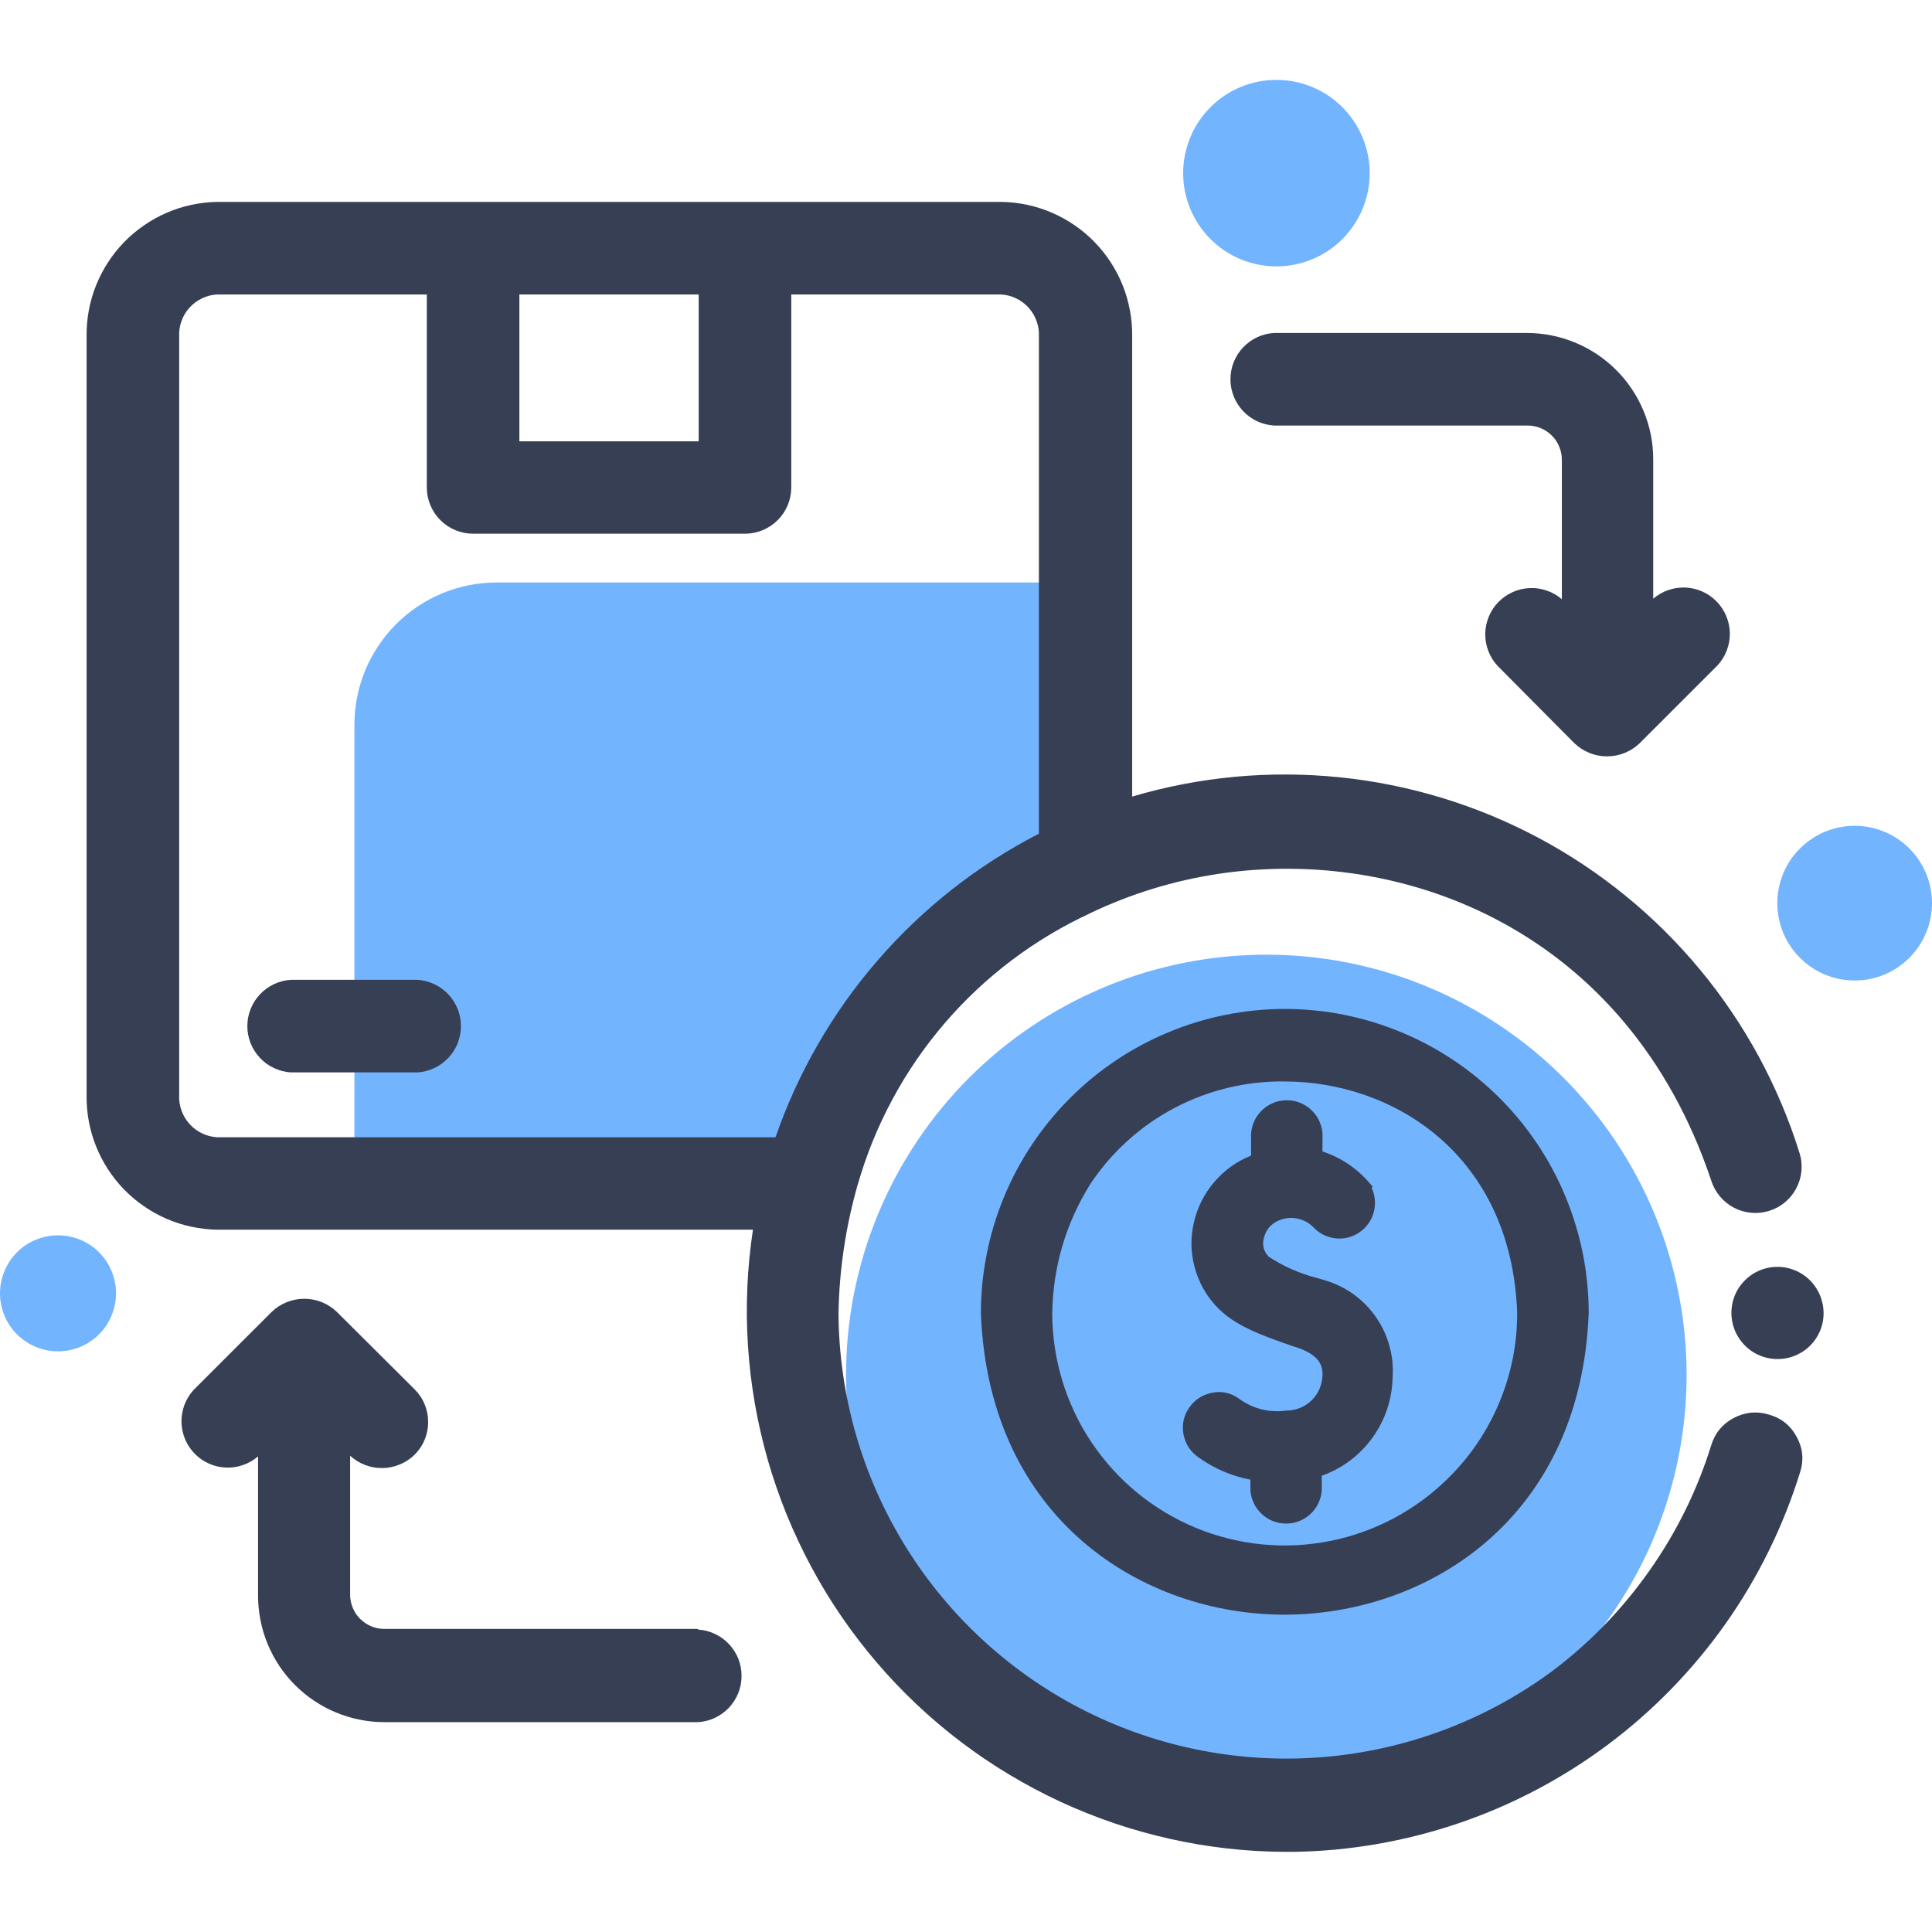
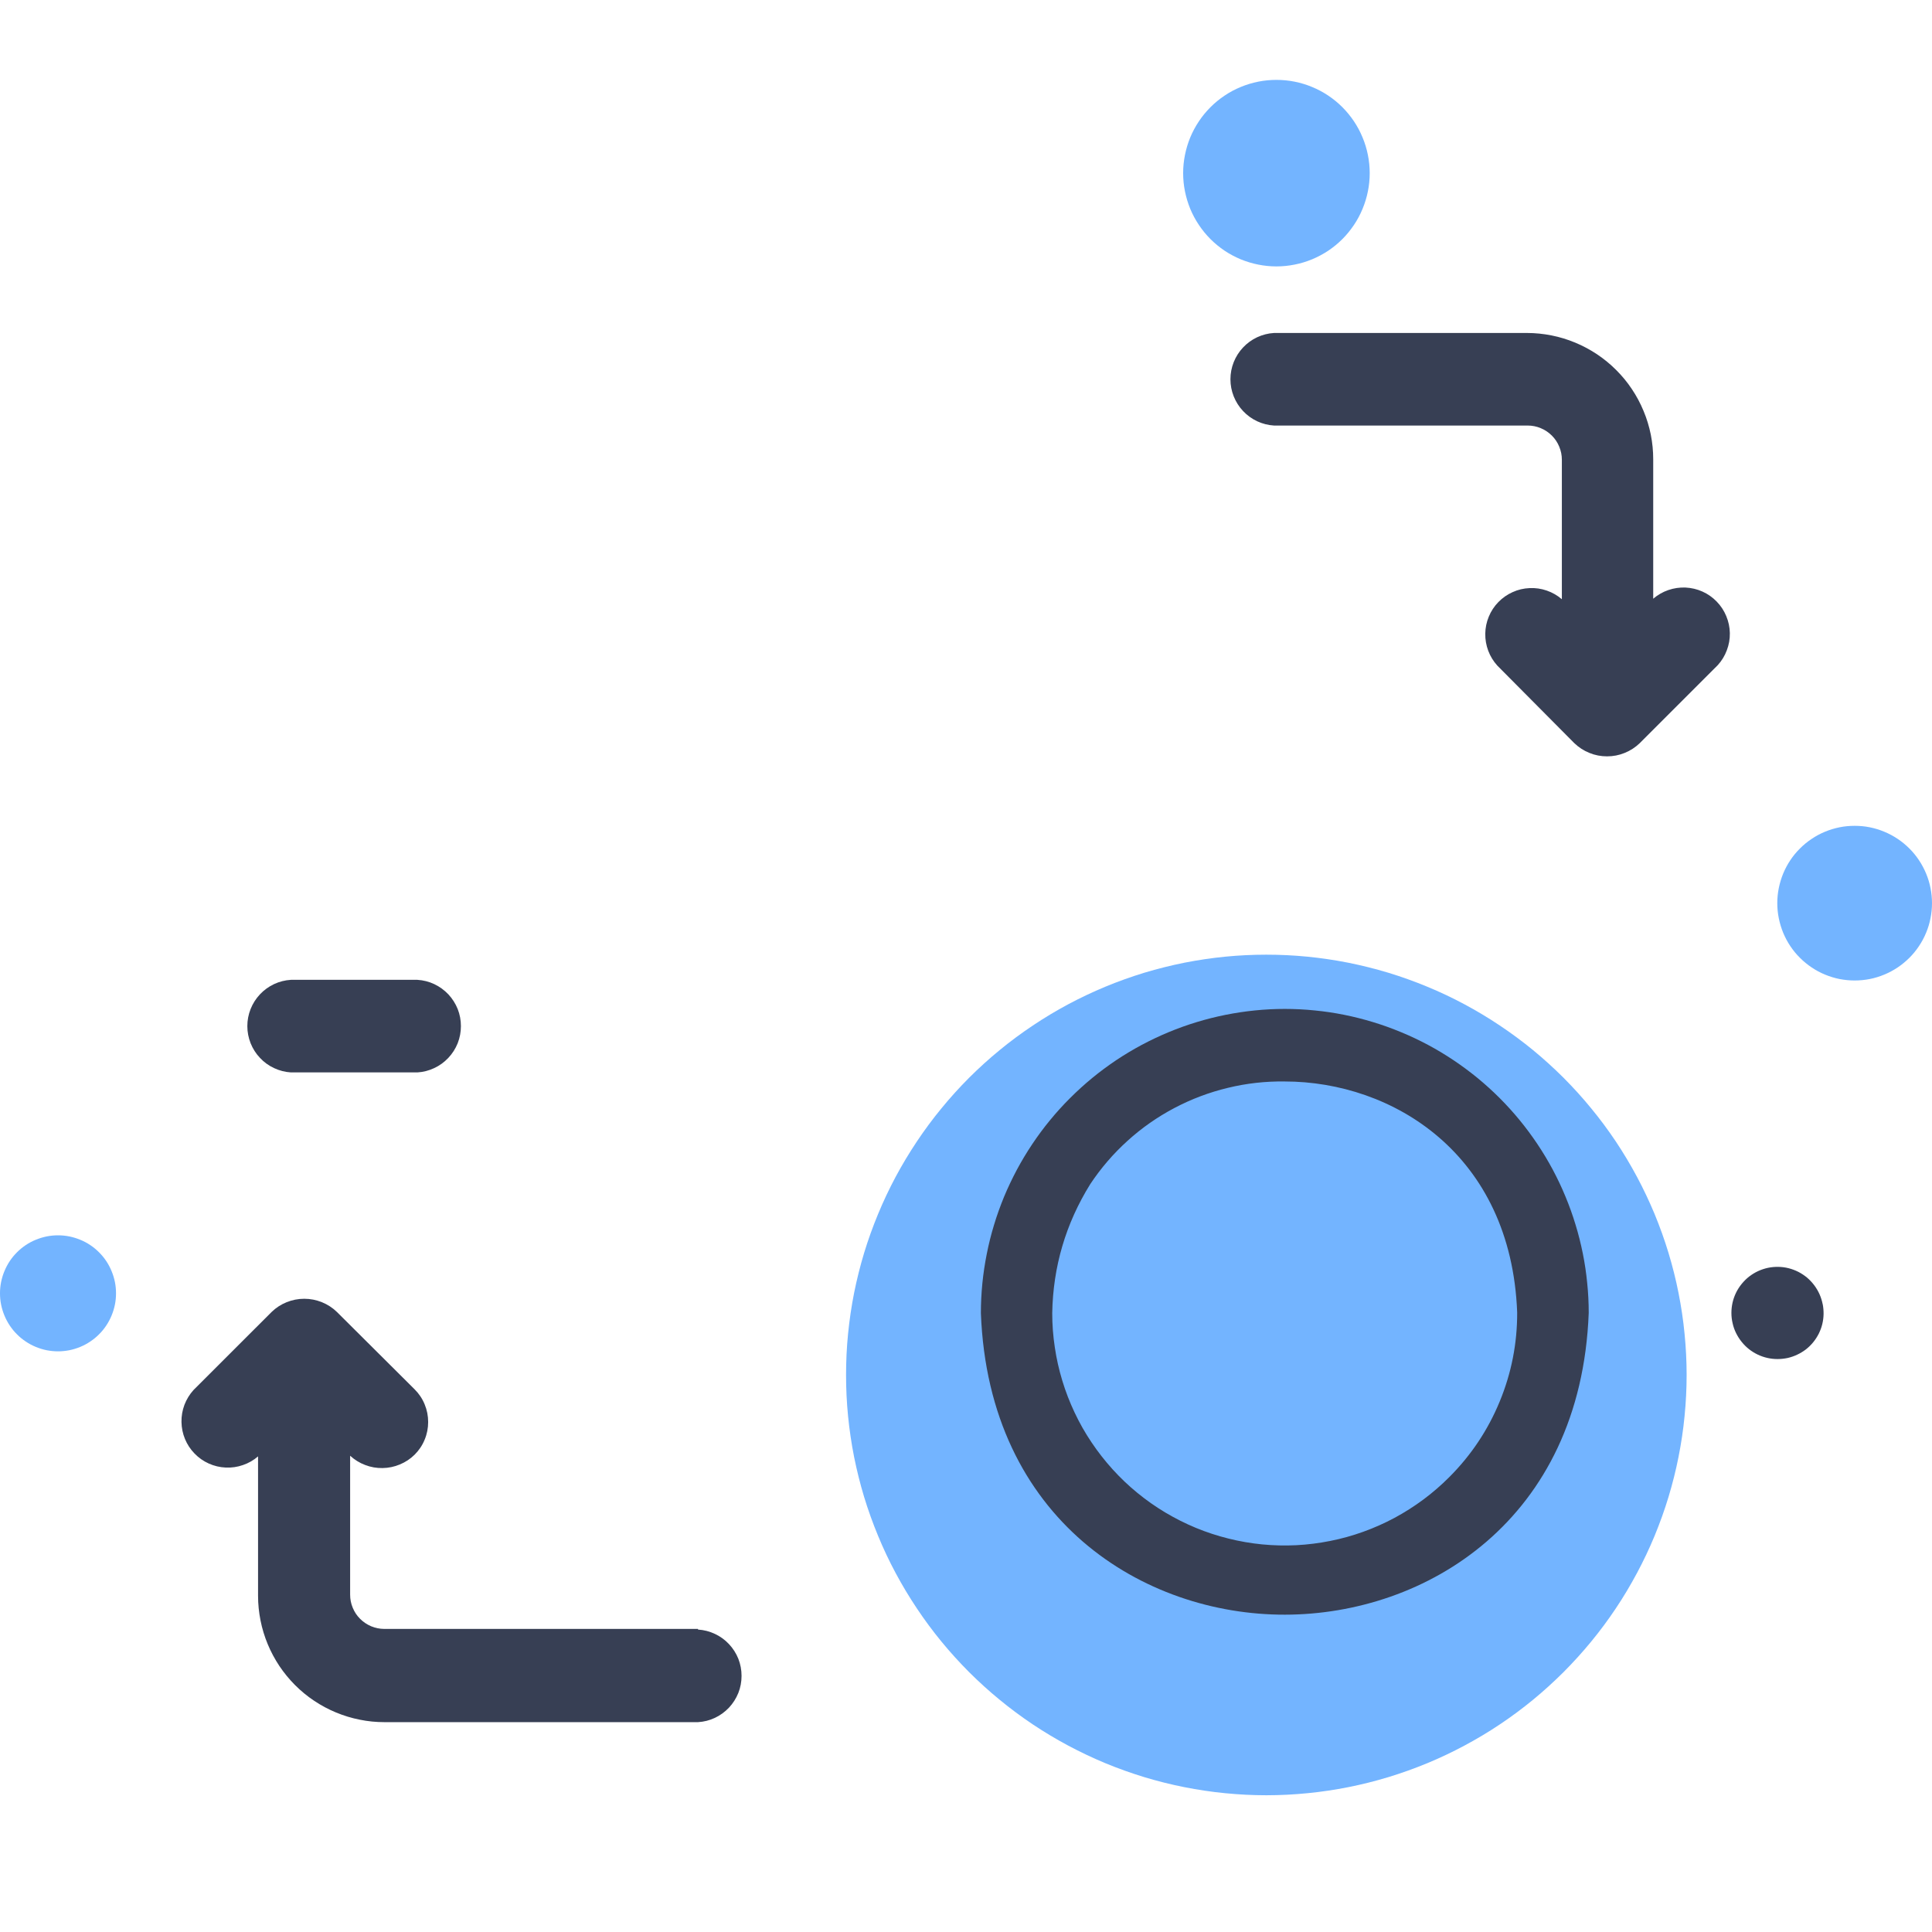
<svg xmlns="http://www.w3.org/2000/svg" width="200" zoomAndPan="magnify" viewBox="0 0 150 150" height="200" preserveAspectRatio="xMidYMid meet" version="1.0">
  <defs>
    <clipPath id="43e16fca04">
-       <path d="M 6 15 L 140 15 L 140 143.973 L 6 143.973 Z M 6 15 " clip-rule="nonzero" />
-     </clipPath>
+       </clipPath>
  </defs>
  <path fill="#73b4ff" d="M 130.949 106.75 C 130.949 107.82 130.895 108.887 130.789 109.949 C 130.688 111.012 130.527 112.07 130.32 113.117 C 130.113 114.164 129.852 115.199 129.543 116.223 C 129.234 117.246 128.871 118.25 128.465 119.238 C 128.055 120.227 127.598 121.191 127.094 122.133 C 126.59 123.074 126.043 123.992 125.449 124.879 C 124.855 125.77 124.219 126.625 123.539 127.453 C 122.863 128.277 122.145 129.066 121.391 129.824 C 120.633 130.578 119.844 131.297 119.02 131.973 C 118.191 132.652 117.336 133.289 116.445 133.883 C 115.559 134.477 114.641 135.023 113.699 135.527 C 112.758 136.031 111.793 136.488 110.805 136.898 C 109.816 137.305 108.812 137.664 107.789 137.977 C 106.766 138.285 105.73 138.547 104.684 138.754 C 103.637 138.961 102.578 139.121 101.516 139.223 C 100.453 139.328 99.387 139.383 98.316 139.383 C 97.25 139.383 96.184 139.328 95.117 139.223 C 94.055 139.121 93 138.961 91.949 138.754 C 90.902 138.547 89.867 138.285 88.844 137.977 C 87.82 137.664 86.816 137.305 85.828 136.898 C 84.844 136.488 83.879 136.031 82.934 135.527 C 81.992 135.023 81.078 134.477 80.188 133.883 C 79.301 133.289 78.441 132.652 77.617 131.973 C 76.789 131.297 76 130.578 75.242 129.824 C 74.488 129.066 73.77 128.277 73.094 127.453 C 72.414 126.625 71.781 125.77 71.188 124.879 C 70.594 123.992 70.043 123.074 69.539 122.133 C 69.035 121.191 68.578 120.227 68.172 119.238 C 67.762 118.25 67.402 117.246 67.09 116.223 C 66.781 115.199 66.523 114.164 66.312 113.117 C 66.105 112.07 65.949 111.012 65.844 109.949 C 65.738 108.887 65.688 107.82 65.688 106.75 C 65.688 105.684 65.738 104.617 65.844 103.551 C 65.949 102.488 66.105 101.434 66.312 100.383 C 66.523 99.336 66.781 98.301 67.09 97.277 C 67.402 96.254 67.762 95.25 68.172 94.262 C 68.578 93.277 69.035 92.312 69.539 91.367 C 70.043 90.426 70.594 89.512 71.188 88.621 C 71.781 87.734 72.414 86.875 73.094 86.051 C 73.77 85.223 74.488 84.434 75.242 83.676 C 76 82.922 76.789 82.203 77.617 81.527 C 78.441 80.848 79.301 80.215 80.188 79.621 C 81.078 79.027 81.992 78.477 82.934 77.973 C 83.879 77.469 84.844 77.012 85.828 76.605 C 86.816 76.195 87.82 75.836 88.844 75.523 C 89.867 75.215 90.902 74.957 91.949 74.746 C 93 74.539 94.055 74.383 95.117 74.277 C 96.184 74.172 97.25 74.121 98.316 74.121 C 99.387 74.121 100.453 74.172 101.516 74.277 C 102.578 74.383 103.637 74.539 104.684 74.746 C 105.73 74.957 106.766 75.215 107.789 75.523 C 108.812 75.836 109.816 76.195 110.805 76.605 C 111.793 77.012 112.758 77.469 113.699 77.973 C 114.641 78.477 115.559 79.027 116.445 79.621 C 117.336 80.215 118.191 80.848 119.02 81.527 C 119.844 82.203 120.633 82.922 121.391 83.676 C 122.145 84.434 122.863 85.223 123.539 86.051 C 124.219 86.875 124.855 87.734 125.449 88.621 C 126.043 89.512 126.59 90.426 127.094 91.367 C 127.598 92.312 128.055 93.277 128.465 94.262 C 128.871 95.25 129.234 96.254 129.543 97.277 C 129.852 98.301 130.113 99.336 130.32 100.383 C 130.527 101.434 130.688 102.488 130.789 103.551 C 130.895 104.617 130.949 105.684 130.949 106.75 Z M 130.949 106.75 " fill-opacity="1" fill-rule="nonzero" />
-   <path fill="#73b4ff" d="M 84.66 45.223 L 84.66 70.891 C 82.488 71.895 80.445 73.117 78.535 74.559 C 76.629 76 74.895 77.629 73.336 79.445 C 71.777 81.262 70.43 83.223 69.297 85.328 C 68.16 87.434 67.262 89.637 66.602 91.938 L 27.516 91.938 L 27.516 56.277 C 27.516 55.551 27.586 54.836 27.727 54.125 C 27.867 53.414 28.078 52.727 28.352 52.055 C 28.629 51.387 28.969 50.75 29.371 50.148 C 29.773 49.547 30.227 48.988 30.738 48.473 C 31.25 47.961 31.805 47.504 32.406 47.098 C 33.008 46.695 33.645 46.355 34.312 46.074 C 34.98 45.797 35.668 45.586 36.379 45.441 C 37.09 45.297 37.805 45.227 38.531 45.223 Z M 84.66 45.223 " fill-opacity="1" fill-rule="nonzero" />
  <path fill="#73b4ff" d="M 84.66 83.805 L 84.66 91.922 L 78.387 91.922 C 79.879 88.754 81.969 86.047 84.66 83.805 Z M 84.66 83.805 " fill-opacity="1" fill-rule="nonzero" />
  <path fill="#373f54" d="M 22.668 83.262 L 32.406 83.262 C 32.863 83.234 33.301 83.121 33.715 82.926 C 34.129 82.734 34.492 82.469 34.809 82.133 C 35.121 81.801 35.363 81.422 35.535 80.996 C 35.703 80.566 35.785 80.125 35.785 79.668 C 35.785 79.207 35.703 78.766 35.535 78.34 C 35.363 77.914 35.121 77.535 34.809 77.199 C 34.492 76.867 34.129 76.602 33.715 76.406 C 33.301 76.211 32.863 76.102 32.406 76.074 L 22.586 76.074 C 22.129 76.102 21.691 76.211 21.277 76.406 C 20.863 76.602 20.496 76.867 20.184 77.199 C 19.867 77.535 19.629 77.914 19.457 78.34 C 19.289 78.766 19.203 79.207 19.203 79.668 C 19.203 80.125 19.289 80.566 19.457 80.996 C 19.629 81.422 19.867 81.801 20.184 82.133 C 20.496 82.469 20.863 82.734 21.277 82.926 C 21.691 83.121 22.129 83.234 22.586 83.262 Z M 22.668 83.262 " fill-opacity="1" fill-rule="nonzero" />
  <path fill="#373f54" d="M 99.754 78.332 C 98.98 78.332 98.207 78.371 97.438 78.449 C 96.668 78.527 95.906 78.641 95.148 78.793 C 94.391 78.945 93.641 79.133 92.902 79.359 C 92.164 79.582 91.438 79.844 90.723 80.141 C 90.008 80.438 89.312 80.77 88.629 81.133 C 87.949 81.5 87.285 81.895 86.645 82.324 C 86 82.758 85.383 83.215 84.785 83.707 C 84.188 84.199 83.617 84.719 83.07 85.266 C 82.523 85.812 82.004 86.383 81.516 86.98 C 81.023 87.578 80.566 88.199 80.137 88.84 C 79.707 89.484 79.309 90.148 78.945 90.828 C 78.582 91.512 78.25 92.207 77.953 92.922 C 77.66 93.637 77.398 94.363 77.176 95.102 C 76.949 95.844 76.762 96.594 76.613 97.352 C 76.461 98.109 76.348 98.871 76.27 99.641 C 76.195 100.41 76.156 101.18 76.156 101.953 C 76.766 118.043 88.816 125.379 99.754 125.363 C 110.688 125.352 122.738 118.043 123.348 101.93 C 123.348 101.156 123.309 100.383 123.23 99.617 C 123.156 98.848 123.043 98.082 122.891 97.328 C 122.738 96.57 122.551 95.82 122.324 95.082 C 122.102 94.344 121.84 93.617 121.543 92.902 C 121.25 92.188 120.918 91.492 120.555 90.809 C 120.191 90.129 119.793 89.469 119.363 88.824 C 118.934 88.184 118.473 87.562 117.984 86.965 C 117.492 86.367 116.977 85.797 116.43 85.25 C 115.883 84.703 115.312 84.188 114.715 83.695 C 114.117 83.207 113.496 82.746 112.855 82.316 C 112.211 81.887 111.551 81.488 110.871 81.125 C 110.188 80.762 109.492 80.43 108.777 80.137 C 108.062 79.84 107.336 79.578 106.598 79.355 C 105.859 79.129 105.109 78.941 104.355 78.789 C 103.598 78.637 102.832 78.523 102.062 78.449 C 101.297 78.371 100.523 78.332 99.754 78.332 Z M 112.52 114.684 C 111.895 115.312 111.223 115.891 110.512 116.422 C 109.801 116.949 109.051 117.426 108.27 117.848 C 107.488 118.266 106.68 118.625 105.844 118.926 C 105.008 119.227 104.156 119.465 103.285 119.637 C 102.414 119.812 101.535 119.922 100.648 119.969 C 99.762 120.012 98.875 119.992 97.992 119.906 C 97.109 119.82 96.238 119.668 95.375 119.453 C 94.516 119.238 93.672 118.965 92.852 118.625 C 92.031 118.285 91.242 117.887 90.48 117.434 C 89.715 116.977 88.992 116.469 88.305 115.906 C 87.617 115.344 86.977 114.734 86.379 114.074 C 85.785 113.418 85.238 112.719 84.746 111.984 C 84.25 111.246 83.812 110.477 83.434 109.672 C 83.055 108.871 82.734 108.043 82.477 107.195 C 82.219 106.344 82.023 105.48 81.895 104.602 C 81.762 103.727 81.695 102.844 81.695 101.953 C 81.758 98.344 82.742 95.004 84.645 91.938 C 85.469 90.695 86.434 89.574 87.539 88.574 C 88.645 87.57 89.859 86.723 91.176 86.027 C 92.496 85.332 93.879 84.809 95.328 84.461 C 96.777 84.109 98.246 83.945 99.738 83.965 C 108.109 83.965 117.328 89.586 117.793 101.902 C 117.801 104.297 117.348 106.605 116.434 108.82 C 115.52 111.035 114.215 112.988 112.52 114.684 Z M 112.52 114.684 " fill-opacity="1" fill-rule="nonzero" />
  <g clip-path="url(#43e16fca04)">
    <path fill="#373f54" d="M 139.504 111.574 C 139.031 110.688 138.316 110.109 137.352 109.832 C 136.406 109.543 135.492 109.629 134.613 110.086 C 133.734 110.551 133.148 111.258 132.859 112.211 C 131.77 115.711 130.168 118.961 128.055 121.957 C 125.941 124.957 123.422 127.559 120.492 129.762 C 119.207 130.707 117.863 131.562 116.461 132.324 C 115.059 133.086 113.609 133.746 112.117 134.309 C 110.621 134.871 109.098 135.328 107.539 135.68 C 105.984 136.031 104.41 136.277 102.82 136.41 C 101.23 136.547 99.637 136.574 98.043 136.488 C 96.449 136.406 94.867 136.211 93.301 135.91 C 91.734 135.609 90.195 135.203 88.684 134.688 C 87.172 134.176 85.703 133.559 84.277 132.844 C 82.852 132.129 81.48 131.316 80.164 130.414 C 78.852 129.508 77.602 128.52 76.426 127.441 C 75.246 126.367 74.148 125.215 73.125 123.984 C 72.105 122.758 71.176 121.465 70.332 120.109 C 69.492 118.754 68.746 117.348 68.098 115.891 C 67.449 114.43 66.906 112.934 66.461 111.402 C 66.02 109.867 65.684 108.312 65.457 106.73 C 65.23 105.152 65.109 103.562 65.102 101.969 C 65.16 98.559 65.664 95.215 66.602 91.938 C 67.262 89.637 68.16 87.434 69.297 85.328 C 70.43 83.223 71.777 81.262 73.336 79.445 C 74.895 77.629 76.629 76 78.535 74.559 C 80.445 73.117 82.488 71.895 84.66 70.891 C 87.816 69.387 91.125 68.371 94.582 67.848 C 108.945 65.684 126.336 72.195 132.859 91.656 C 133.004 92.113 133.227 92.52 133.531 92.887 C 133.836 93.25 134.199 93.543 134.621 93.766 C 135.043 93.984 135.492 94.117 135.965 94.16 C 136.438 94.203 136.902 94.152 137.355 94.012 C 137.812 93.871 138.223 93.648 138.586 93.344 C 138.953 93.039 139.246 92.676 139.465 92.254 C 139.688 91.832 139.82 91.383 139.863 90.91 C 139.906 90.438 139.859 89.973 139.715 89.52 C 139.312 88.223 138.844 86.949 138.316 85.699 C 137.789 84.449 137.199 83.227 136.555 82.035 C 135.906 80.84 135.203 79.68 134.441 78.555 C 133.684 77.43 132.871 76.348 132.004 75.301 C 131.137 74.254 130.223 73.254 129.262 72.297 C 128.297 71.34 127.293 70.434 126.238 69.574 C 125.188 68.715 124.098 67.91 122.969 67.156 C 121.84 66.402 120.676 65.707 119.477 65.066 C 118.281 64.43 117.055 63.848 115.801 63.328 C 114.547 62.809 113.27 62.348 111.973 61.953 C 110.672 61.559 109.359 61.223 108.027 60.957 C 106.699 60.688 105.355 60.484 104.008 60.348 C 102.656 60.211 101.301 60.137 99.945 60.133 C 98.586 60.125 97.23 60.184 95.879 60.309 C 94.527 60.438 93.188 60.625 91.852 60.883 C 90.52 61.141 89.203 61.461 87.902 61.844 L 87.902 26.129 C 87.91 25.453 87.855 24.785 87.73 24.121 C 87.609 23.453 87.426 22.809 87.176 22.18 C 86.926 21.551 86.617 20.953 86.25 20.387 C 85.883 19.816 85.465 19.293 84.992 18.805 C 84.523 18.32 84.012 17.887 83.453 17.504 C 82.898 17.117 82.309 16.793 81.691 16.523 C 81.07 16.254 80.43 16.047 79.77 15.906 C 79.109 15.762 78.438 15.688 77.762 15.676 L 16.859 15.676 C 16.184 15.688 15.516 15.762 14.855 15.906 C 14.195 16.047 13.555 16.254 12.934 16.523 C 12.312 16.793 11.727 17.117 11.168 17.504 C 10.613 17.887 10.102 18.32 9.629 18.805 C 9.16 19.293 8.738 19.816 8.375 20.387 C 8.008 20.953 7.699 21.551 7.449 22.18 C 7.199 22.809 7.016 23.453 6.891 24.121 C 6.77 24.785 6.715 25.453 6.723 26.129 L 6.723 85.027 C 6.715 85.703 6.77 86.375 6.891 87.039 C 7.016 87.703 7.199 88.348 7.449 88.977 C 7.699 89.605 8.008 90.203 8.375 90.77 C 8.742 91.336 9.16 91.863 9.629 92.348 C 10.102 92.832 10.613 93.266 11.172 93.648 C 11.727 94.035 12.316 94.359 12.934 94.629 C 13.555 94.895 14.195 95.102 14.855 95.242 C 15.516 95.383 16.184 95.461 16.859 95.473 L 58.457 95.473 C 58.348 96.215 58.254 96.957 58.18 97.707 C 58.109 98.453 58.055 99.203 58.023 99.953 C 57.992 100.703 57.977 101.453 57.984 102.207 C 57.992 102.957 58.023 103.707 58.07 104.457 C 58.117 105.207 58.188 105.953 58.273 106.699 C 58.363 107.445 58.473 108.191 58.598 108.93 C 58.727 109.672 58.875 110.406 59.043 111.137 C 59.211 111.871 59.398 112.598 59.602 113.32 C 59.809 114.043 60.035 114.758 60.281 115.469 C 60.527 116.18 60.789 116.883 61.07 117.578 C 61.355 118.273 61.656 118.961 61.977 119.641 C 62.297 120.32 62.633 120.992 62.988 121.652 C 63.344 122.316 63.715 122.969 64.105 123.609 C 64.496 124.25 64.906 124.883 65.328 125.5 C 65.754 126.121 66.195 126.73 66.652 127.324 C 67.109 127.922 67.582 128.504 68.07 129.074 C 68.559 129.648 69.062 130.203 69.578 130.746 C 70.098 131.293 70.629 131.82 71.176 132.336 C 71.723 132.852 72.281 133.352 72.855 133.836 C 73.43 134.324 74.016 134.793 74.613 135.246 C 75.211 135.699 75.824 136.137 76.445 136.559 C 77.066 136.98 77.699 137.383 78.344 137.77 C 78.988 138.156 79.641 138.527 80.305 138.879 C 80.969 139.23 81.641 139.566 82.32 139.883 C 83.004 140.199 83.691 140.496 84.391 140.773 C 85.09 141.055 85.793 141.312 86.504 141.555 C 87.215 141.797 87.934 142.02 88.656 142.219 C 89.379 142.422 90.109 142.605 90.84 142.77 C 91.574 142.934 92.312 143.078 93.051 143.203 C 93.793 143.324 94.535 143.43 95.281 143.516 C 96.027 143.598 96.777 143.664 97.527 143.707 C 98.277 143.75 99.027 143.773 99.777 143.777 L 100.363 143.777 C 102.559 143.75 104.738 143.547 106.902 143.172 C 109.066 142.797 111.188 142.258 113.266 141.551 C 115.344 140.844 117.355 139.977 119.297 138.953 C 121.238 137.93 123.09 136.758 124.848 135.445 C 126.605 134.129 128.25 132.684 129.781 131.109 C 131.312 129.535 132.711 127.852 133.977 126.059 C 135.242 124.266 136.359 122.383 137.328 120.41 C 138.297 118.441 139.105 116.406 139.758 114.309 C 140.062 113.363 139.977 112.449 139.504 111.574 Z M 40.324 22.863 L 54.246 22.863 L 54.246 34.262 L 40.324 34.262 Z M 13.91 85.027 L 13.91 26.129 C 13.891 25.719 13.949 25.32 14.09 24.93 C 14.227 24.543 14.434 24.195 14.711 23.887 C 14.988 23.582 15.312 23.34 15.684 23.164 C 16.055 22.984 16.449 22.883 16.859 22.863 L 33.137 22.863 L 33.137 37.848 C 33.137 38.324 33.23 38.785 33.414 39.223 C 33.598 39.664 33.855 40.051 34.195 40.387 C 34.531 40.723 34.922 40.98 35.359 41.164 C 35.801 41.344 36.258 41.438 36.734 41.438 L 57.836 41.438 C 58.312 41.438 58.77 41.344 59.211 41.164 C 59.648 40.98 60.039 40.723 60.375 40.387 C 60.715 40.051 60.973 39.664 61.156 39.223 C 61.34 38.785 61.434 38.324 61.434 37.848 L 61.434 22.863 L 77.711 22.863 C 78.121 22.883 78.516 22.984 78.887 23.164 C 79.258 23.34 79.582 23.582 79.859 23.887 C 80.137 24.195 80.344 24.543 80.48 24.93 C 80.621 25.32 80.68 25.719 80.66 26.129 L 80.66 64.727 C 78.285 65.949 76.043 67.387 73.941 69.035 C 71.84 70.688 69.914 72.52 68.164 74.539 C 66.41 76.559 64.867 78.723 63.531 81.039 C 62.191 83.352 61.086 85.77 60.211 88.297 L 16.859 88.297 C 16.449 88.273 16.059 88.172 15.688 87.992 C 15.316 87.816 14.992 87.574 14.715 87.266 C 14.438 86.961 14.23 86.613 14.094 86.227 C 13.953 85.84 13.891 85.438 13.91 85.027 Z M 13.91 85.027 " fill-opacity="1" fill-rule="nonzero" />
  </g>
-   <path fill="#373f54" d="M 103.047 99.457 L 102.184 99.203 C 100.867 98.863 99.641 98.316 98.504 97.57 C 98.117 97.164 97.988 96.691 98.117 96.148 C 98.281 95.473 98.684 95.004 99.328 94.738 C 99.785 94.555 100.258 94.512 100.742 94.613 C 101.227 94.715 101.641 94.945 101.984 95.297 C 102.211 95.535 102.469 95.73 102.766 95.875 C 103.059 96.02 103.371 96.109 103.699 96.145 C 104.023 96.18 104.348 96.156 104.664 96.078 C 104.984 95.996 105.277 95.863 105.551 95.676 C 105.82 95.492 106.051 95.266 106.242 94.996 C 106.434 94.73 106.57 94.438 106.656 94.121 C 106.742 93.801 106.77 93.48 106.742 93.152 C 106.715 92.824 106.629 92.512 106.488 92.215 L 106.582 92.137 L 106.078 91.566 C 105.125 90.555 103.992 89.832 102.676 89.398 L 102.676 88.391 C 102.703 88.004 102.652 87.633 102.523 87.27 C 102.395 86.906 102.199 86.586 101.934 86.305 C 101.672 86.023 101.363 85.805 101.012 85.652 C 100.66 85.496 100.289 85.422 99.906 85.422 C 99.52 85.422 99.152 85.496 98.797 85.652 C 98.445 85.805 98.137 86.023 97.875 86.305 C 97.613 86.586 97.418 86.906 97.289 87.27 C 97.16 87.633 97.109 88.004 97.133 88.391 L 97.133 89.719 C 96.008 90.172 95.051 90.859 94.262 91.785 C 93.477 92.711 92.949 93.766 92.684 94.953 C 92.426 96.098 92.445 97.234 92.746 98.371 C 93.047 99.504 93.594 100.504 94.383 101.371 C 95.805 102.926 97.906 103.656 100.375 104.52 C 102.621 105.168 102.793 106.168 102.637 107.176 C 102.582 107.504 102.477 107.809 102.312 108.098 C 102.152 108.387 101.945 108.637 101.691 108.852 C 101.441 109.066 101.16 109.23 100.848 109.344 C 100.535 109.457 100.215 109.516 99.887 109.516 C 98.5 109.699 97.246 109.375 96.125 108.543 C 95.492 108.113 94.801 107.98 94.051 108.145 C 93.305 108.305 92.719 108.703 92.297 109.34 C 91.875 109.98 91.742 110.676 91.898 111.426 C 92.066 112.172 92.465 112.758 93.094 113.18 C 94.301 114.035 95.633 114.602 97.082 114.883 L 97.082 115.707 C 97.105 116.055 97.195 116.391 97.344 116.707 C 97.496 117.023 97.699 117.305 97.957 117.543 C 98.215 117.785 98.508 117.969 98.832 118.098 C 99.16 118.227 99.5 118.289 99.852 118.289 C 100.203 118.289 100.543 118.227 100.871 118.098 C 101.195 117.969 101.488 117.785 101.746 117.543 C 102.004 117.305 102.207 117.023 102.359 116.707 C 102.508 116.391 102.598 116.055 102.621 115.707 L 102.621 114.574 C 103.41 114.297 104.141 113.902 104.812 113.402 C 105.48 112.898 106.062 112.309 106.551 111.629 C 107.043 110.953 107.422 110.215 107.691 109.422 C 107.957 108.629 108.102 107.812 108.121 106.977 C 108.18 106.156 108.105 105.348 107.891 104.555 C 107.68 103.758 107.344 103.02 106.883 102.34 C 106.422 101.656 105.863 101.07 105.207 100.574 C 104.551 100.082 103.828 99.707 103.047 99.457 Z M 103.047 99.457 " fill-opacity="1" fill-rule="nonzero" />
  <path fill="#373f54" d="M 54.195 126.469 L 29.84 126.469 C 29.488 126.469 29.148 126.398 28.824 126.266 C 28.5 126.129 28.211 125.938 27.961 125.688 C 27.711 125.441 27.52 125.152 27.387 124.828 C 27.25 124.5 27.184 124.164 27.184 123.809 L 27.184 113.023 C 27.527 113.336 27.914 113.578 28.352 113.742 C 28.785 113.91 29.238 113.988 29.703 113.98 C 30.168 113.973 30.617 113.879 31.047 113.699 C 31.477 113.52 31.859 113.27 32.191 112.941 C 32.527 112.605 32.789 112.219 32.969 111.777 C 33.152 111.34 33.242 110.879 33.242 110.406 C 33.242 109.93 33.152 109.469 32.969 109.031 C 32.789 108.59 32.527 108.203 32.191 107.867 L 26.16 101.863 C 25.82 101.531 25.43 101.281 24.992 101.102 C 24.551 100.926 24.098 100.836 23.621 100.836 C 23.148 100.836 22.691 100.926 22.254 101.102 C 21.816 101.281 21.426 101.531 21.086 101.863 L 15.027 107.918 C 14.719 108.258 14.484 108.645 14.32 109.07 C 14.16 109.5 14.082 109.945 14.09 110.402 C 14.098 110.859 14.188 111.301 14.363 111.727 C 14.539 112.148 14.785 112.523 15.105 112.852 C 15.426 113.184 15.793 113.441 16.211 113.629 C 16.629 113.816 17.07 113.922 17.527 113.941 C 17.984 113.961 18.43 113.898 18.863 113.746 C 19.297 113.598 19.688 113.375 20.035 113.074 L 20.035 123.902 C 20.035 124.547 20.102 125.184 20.227 125.816 C 20.352 126.445 20.539 127.059 20.785 127.652 C 21.031 128.246 21.336 128.812 21.691 129.348 C 22.051 129.883 22.457 130.379 22.91 130.832 C 23.367 131.289 23.859 131.695 24.395 132.051 C 24.93 132.41 25.496 132.711 26.09 132.957 C 26.684 133.203 27.297 133.391 27.93 133.516 C 28.559 133.645 29.195 133.707 29.84 133.707 L 54.195 133.707 C 54.652 133.68 55.09 133.57 55.504 133.375 C 55.918 133.18 56.281 132.914 56.598 132.582 C 56.91 132.246 57.152 131.867 57.324 131.441 C 57.492 131.016 57.574 130.574 57.574 130.113 C 57.574 129.656 57.492 129.215 57.324 128.785 C 57.152 128.359 56.91 127.98 56.598 127.648 C 56.281 127.312 55.918 127.047 55.504 126.855 C 55.09 126.66 54.652 126.547 54.195 126.52 Z M 54.195 126.469 " fill-opacity="1" fill-rule="nonzero" />
  <path fill="#373f54" d="M 98.93 33.039 L 118.605 33.039 C 118.957 33.039 119.297 33.105 119.621 33.242 C 119.949 33.375 120.234 33.57 120.484 33.816 C 120.734 34.066 120.926 34.355 121.059 34.68 C 121.195 35.004 121.262 35.344 121.262 35.695 L 121.262 46.523 C 120.914 46.227 120.523 46 120.09 45.852 C 119.656 45.703 119.211 45.637 118.754 45.66 C 118.297 45.68 117.859 45.781 117.438 45.973 C 117.02 46.16 116.652 46.418 116.332 46.746 C 116.012 47.074 115.766 47.449 115.59 47.875 C 115.414 48.297 115.324 48.738 115.316 49.195 C 115.309 49.656 115.387 50.098 115.547 50.527 C 115.711 50.957 115.945 51.34 116.254 51.68 L 122.23 57.699 C 122.574 58.027 122.961 58.281 123.402 58.457 C 123.84 58.637 124.297 58.723 124.77 58.723 C 125.242 58.723 125.699 58.637 126.137 58.457 C 126.578 58.281 126.965 58.027 127.309 57.699 L 133.367 51.641 C 133.676 51.301 133.91 50.918 134.07 50.488 C 134.234 50.059 134.312 49.617 134.305 49.156 C 134.297 48.699 134.203 48.258 134.027 47.836 C 133.852 47.41 133.605 47.035 133.285 46.707 C 132.969 46.379 132.598 46.117 132.18 45.93 C 131.762 45.742 131.324 45.641 130.867 45.617 C 130.406 45.598 129.961 45.664 129.527 45.812 C 129.094 45.961 128.703 46.188 128.355 46.484 L 128.355 35.656 C 128.355 35.012 128.293 34.375 128.168 33.746 C 128.039 33.113 127.855 32.5 127.605 31.906 C 127.359 31.312 127.059 30.746 126.699 30.211 C 126.344 29.676 125.938 29.184 125.48 28.727 C 125.027 28.273 124.531 27.867 123.996 27.508 C 123.461 27.152 122.895 26.848 122.301 26.602 C 121.707 26.355 121.094 26.168 120.465 26.043 C 119.832 25.918 119.195 25.852 118.551 25.852 L 98.914 25.852 C 98.457 25.879 98.02 25.992 97.605 26.184 C 97.191 26.379 96.824 26.645 96.512 26.977 C 96.195 27.312 95.957 27.691 95.785 28.117 C 95.617 28.543 95.531 28.988 95.531 29.445 C 95.531 29.902 95.617 30.348 95.785 30.773 C 95.957 31.199 96.195 31.578 96.512 31.914 C 96.824 32.246 97.191 32.512 97.605 32.707 C 98.02 32.898 98.457 33.012 98.914 33.039 Z M 98.93 33.039 " fill-opacity="1" fill-rule="nonzero" />
  <path fill="#373f54" d="M 141.512 101.262 C 141.461 100.996 141.379 100.738 141.27 100.488 C 141.16 100.242 141.023 100.008 140.859 99.789 C 140.695 99.574 140.512 99.375 140.305 99.199 C 140.098 99.027 139.871 98.875 139.629 98.75 C 139.387 98.629 139.133 98.531 138.871 98.465 C 138.605 98.398 138.34 98.363 138.066 98.359 C 137.797 98.355 137.527 98.379 137.262 98.434 C 136.996 98.492 136.738 98.578 136.492 98.691 C 136.246 98.805 136.016 98.949 135.801 99.113 C 135.586 99.281 135.395 99.473 135.223 99.684 C 135.051 99.895 134.906 100.121 134.785 100.367 C 134.668 100.609 134.578 100.863 134.516 101.129 C 134.457 101.395 134.426 101.664 134.426 101.934 C 134.426 102.207 134.457 102.477 134.52 102.738 C 134.578 103.004 134.668 103.258 134.789 103.504 C 134.91 103.746 135.055 103.977 135.227 104.188 C 135.562 104.605 135.977 104.934 136.465 105.168 C 136.949 105.398 137.465 105.516 138.004 105.516 C 138.27 105.516 138.531 105.488 138.789 105.434 C 139.047 105.375 139.297 105.289 139.535 105.176 C 139.777 105.062 140 104.926 140.211 104.766 C 140.418 104.602 140.609 104.418 140.777 104.211 C 140.945 104.008 141.086 103.785 141.207 103.551 C 141.324 103.312 141.418 103.066 141.48 102.809 C 141.543 102.551 141.578 102.289 141.582 102.023 C 141.586 101.758 141.562 101.496 141.512 101.238 Z M 141.512 101.262 " fill-opacity="1" fill-rule="nonzero" />
  <path fill="#73b4ff" d="M 150 70.121 C 150 70.516 149.961 70.906 149.883 71.293 C 149.809 71.68 149.695 72.055 149.543 72.418 C 149.391 72.785 149.207 73.129 148.988 73.457 C 148.77 73.785 148.52 74.09 148.242 74.367 C 147.961 74.645 147.66 74.895 147.332 75.113 C 147.004 75.332 146.656 75.52 146.293 75.668 C 145.93 75.82 145.555 75.934 145.168 76.012 C 144.781 76.086 144.391 76.125 143.996 76.125 C 143.602 76.125 143.211 76.086 142.824 76.012 C 142.438 75.934 142.062 75.82 141.695 75.668 C 141.332 75.52 140.984 75.332 140.66 75.113 C 140.332 74.895 140.027 74.645 139.75 74.367 C 139.469 74.09 139.219 73.785 139 73.457 C 138.781 73.129 138.598 72.785 138.445 72.418 C 138.297 72.055 138.184 71.68 138.105 71.293 C 138.027 70.906 137.988 70.516 137.988 70.121 C 137.988 69.727 138.027 69.336 138.105 68.949 C 138.184 68.562 138.297 68.188 138.445 67.824 C 138.598 67.457 138.781 67.113 139 66.785 C 139.219 66.457 139.469 66.152 139.75 65.875 C 140.027 65.594 140.332 65.348 140.66 65.129 C 140.984 64.91 141.332 64.723 141.695 64.574 C 142.062 64.422 142.438 64.309 142.824 64.23 C 143.211 64.152 143.602 64.117 143.996 64.117 C 144.391 64.117 144.781 64.152 145.168 64.23 C 145.555 64.309 145.93 64.422 146.293 64.574 C 146.656 64.723 147.004 64.91 147.332 65.129 C 147.66 65.348 147.961 65.594 148.242 65.875 C 148.52 66.152 148.77 66.457 148.988 66.785 C 149.207 67.113 149.391 67.457 149.543 67.824 C 149.695 68.188 149.809 68.562 149.883 68.949 C 149.961 69.336 150 69.727 150 70.121 Z M 150 70.121 " fill-opacity="1" fill-rule="nonzero" />
  <path fill="#73b4ff" d="M 9.008 100.414 C 9.008 100.707 8.98 101 8.922 101.293 C 8.863 101.582 8.777 101.863 8.664 102.137 C 8.551 102.41 8.414 102.668 8.25 102.914 C 8.086 103.16 7.898 103.391 7.688 103.598 C 7.48 103.809 7.254 103.992 7.008 104.156 C 6.762 104.324 6.5 104.461 6.227 104.574 C 5.953 104.688 5.672 104.773 5.383 104.832 C 5.094 104.887 4.801 104.918 4.504 104.918 C 4.207 104.918 3.914 104.887 3.625 104.832 C 3.336 104.773 3.055 104.688 2.781 104.574 C 2.508 104.461 2.246 104.324 2 104.156 C 1.754 103.992 1.527 103.809 1.32 103.598 C 1.109 103.391 0.922 103.16 0.758 102.914 C 0.594 102.668 0.457 102.41 0.344 102.137 C 0.23 101.863 0.145 101.582 0.086 101.293 C 0.027 101 0 100.707 0 100.414 C 0 100.117 0.027 99.824 0.086 99.535 C 0.145 99.246 0.23 98.961 0.344 98.691 C 0.457 98.418 0.594 98.156 0.758 97.91 C 0.922 97.664 1.109 97.438 1.32 97.227 C 1.527 97.02 1.754 96.832 2 96.668 C 2.246 96.504 2.508 96.363 2.781 96.254 C 3.055 96.141 3.336 96.055 3.625 95.996 C 3.914 95.938 4.207 95.91 4.504 95.91 C 4.801 95.91 5.094 95.938 5.383 95.996 C 5.672 96.055 5.953 96.141 6.227 96.254 C 6.5 96.363 6.762 96.504 7.008 96.668 C 7.254 96.832 7.48 97.02 7.688 97.227 C 7.898 97.438 8.086 97.664 8.25 97.91 C 8.414 98.156 8.551 98.418 8.664 98.691 C 8.777 98.961 8.863 99.246 8.922 99.535 C 8.98 99.824 9.008 100.117 9.008 100.414 Z M 9.008 100.414 " fill-opacity="1" fill-rule="nonzero" />
  <path fill="#73b4ff" d="M 106.344 13.441 C 106.344 13.918 106.297 14.391 106.203 14.855 C 106.109 15.32 105.973 15.773 105.789 16.215 C 105.609 16.652 105.387 17.07 105.121 17.465 C 104.855 17.859 104.559 18.227 104.223 18.562 C 103.887 18.898 103.52 19.199 103.125 19.465 C 102.727 19.727 102.312 19.949 101.871 20.133 C 101.434 20.312 100.98 20.453 100.512 20.543 C 100.047 20.637 99.578 20.684 99.102 20.684 C 98.625 20.684 98.156 20.637 97.688 20.543 C 97.223 20.453 96.77 20.312 96.328 20.133 C 95.891 19.949 95.473 19.727 95.078 19.465 C 94.684 19.199 94.316 18.898 93.98 18.562 C 93.645 18.227 93.344 17.859 93.082 17.465 C 92.816 17.07 92.594 16.652 92.41 16.215 C 92.23 15.773 92.094 15.32 92 14.855 C 91.906 14.391 91.859 13.918 91.859 13.441 C 91.859 12.969 91.906 12.496 92 12.031 C 92.094 11.562 92.23 11.109 92.41 10.672 C 92.594 10.23 92.816 9.816 93.082 9.418 C 93.344 9.023 93.645 8.66 93.98 8.324 C 94.316 7.984 94.684 7.688 95.078 7.422 C 95.473 7.156 95.891 6.934 96.328 6.754 C 96.77 6.57 97.223 6.434 97.688 6.34 C 98.156 6.246 98.625 6.203 99.102 6.203 C 99.578 6.203 100.047 6.246 100.512 6.34 C 100.98 6.434 101.434 6.57 101.871 6.754 C 102.312 6.934 102.727 7.156 103.125 7.422 C 103.52 7.688 103.887 7.984 104.223 8.324 C 104.559 8.66 104.855 9.023 105.121 9.418 C 105.387 9.816 105.609 10.23 105.789 10.672 C 105.973 11.109 106.109 11.562 106.203 12.031 C 106.297 12.496 106.344 12.969 106.344 13.441 Z M 106.344 13.441 " fill-opacity="1" fill-rule="nonzero" />
</svg>